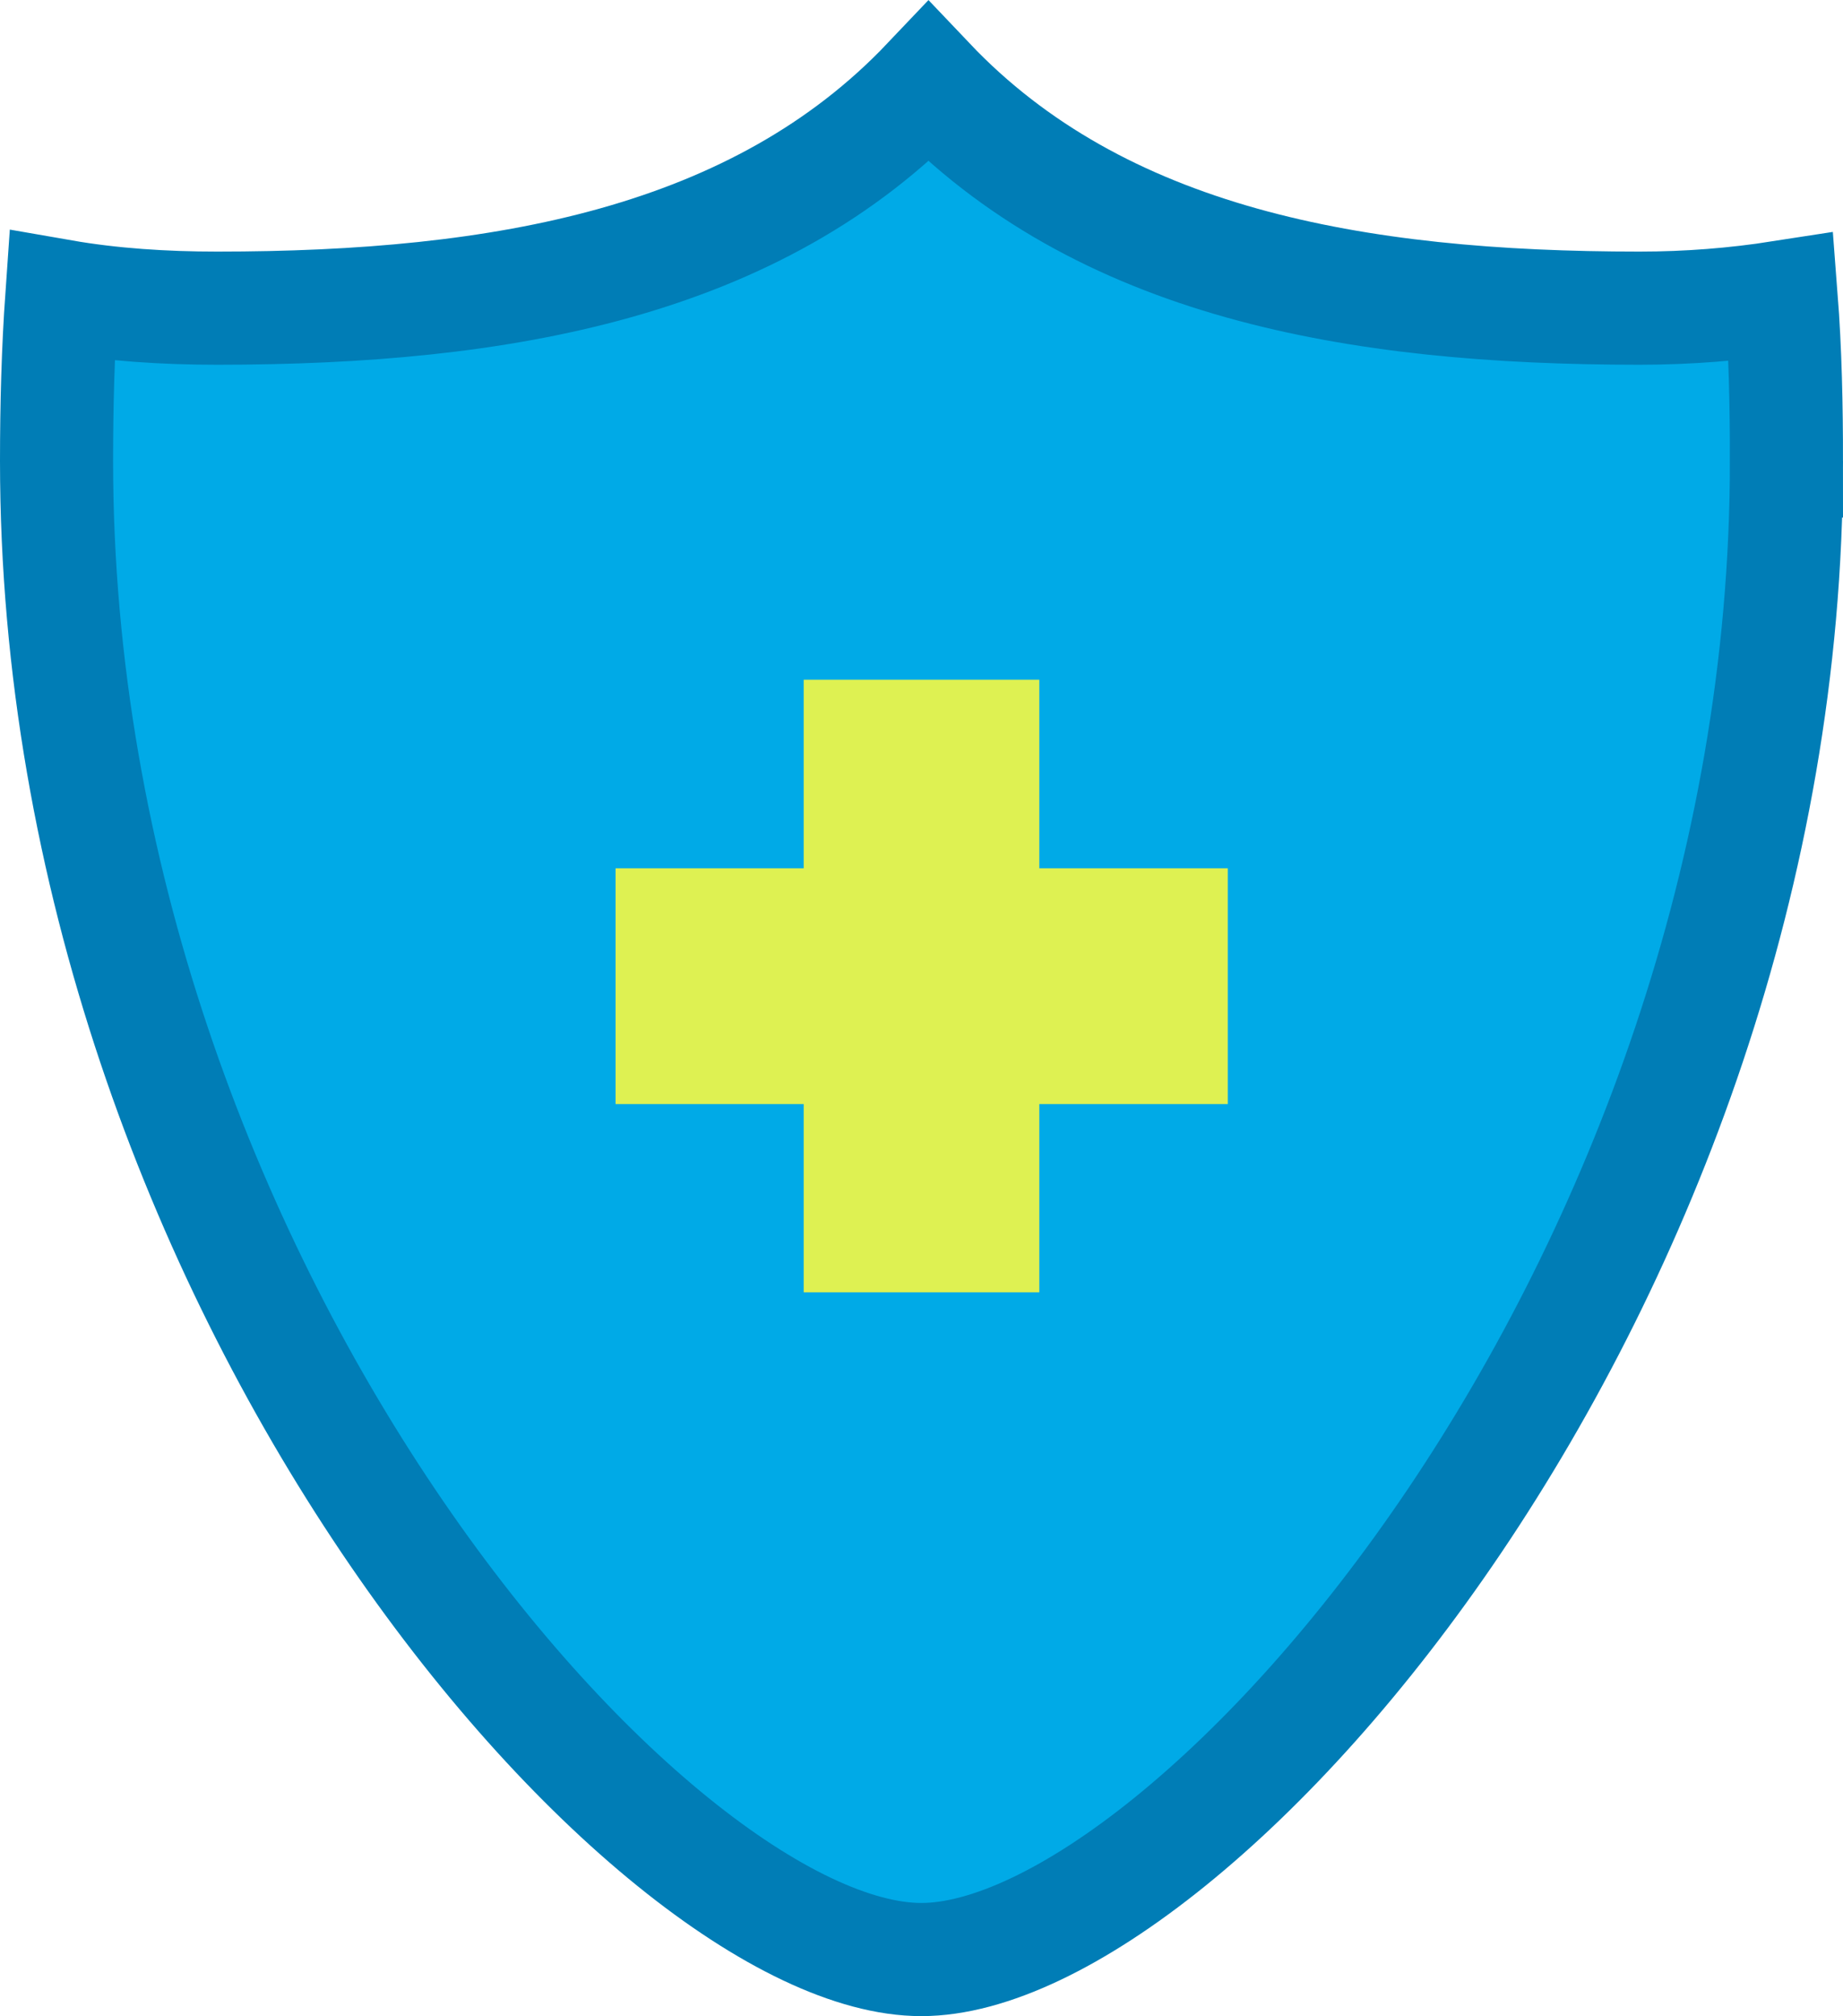
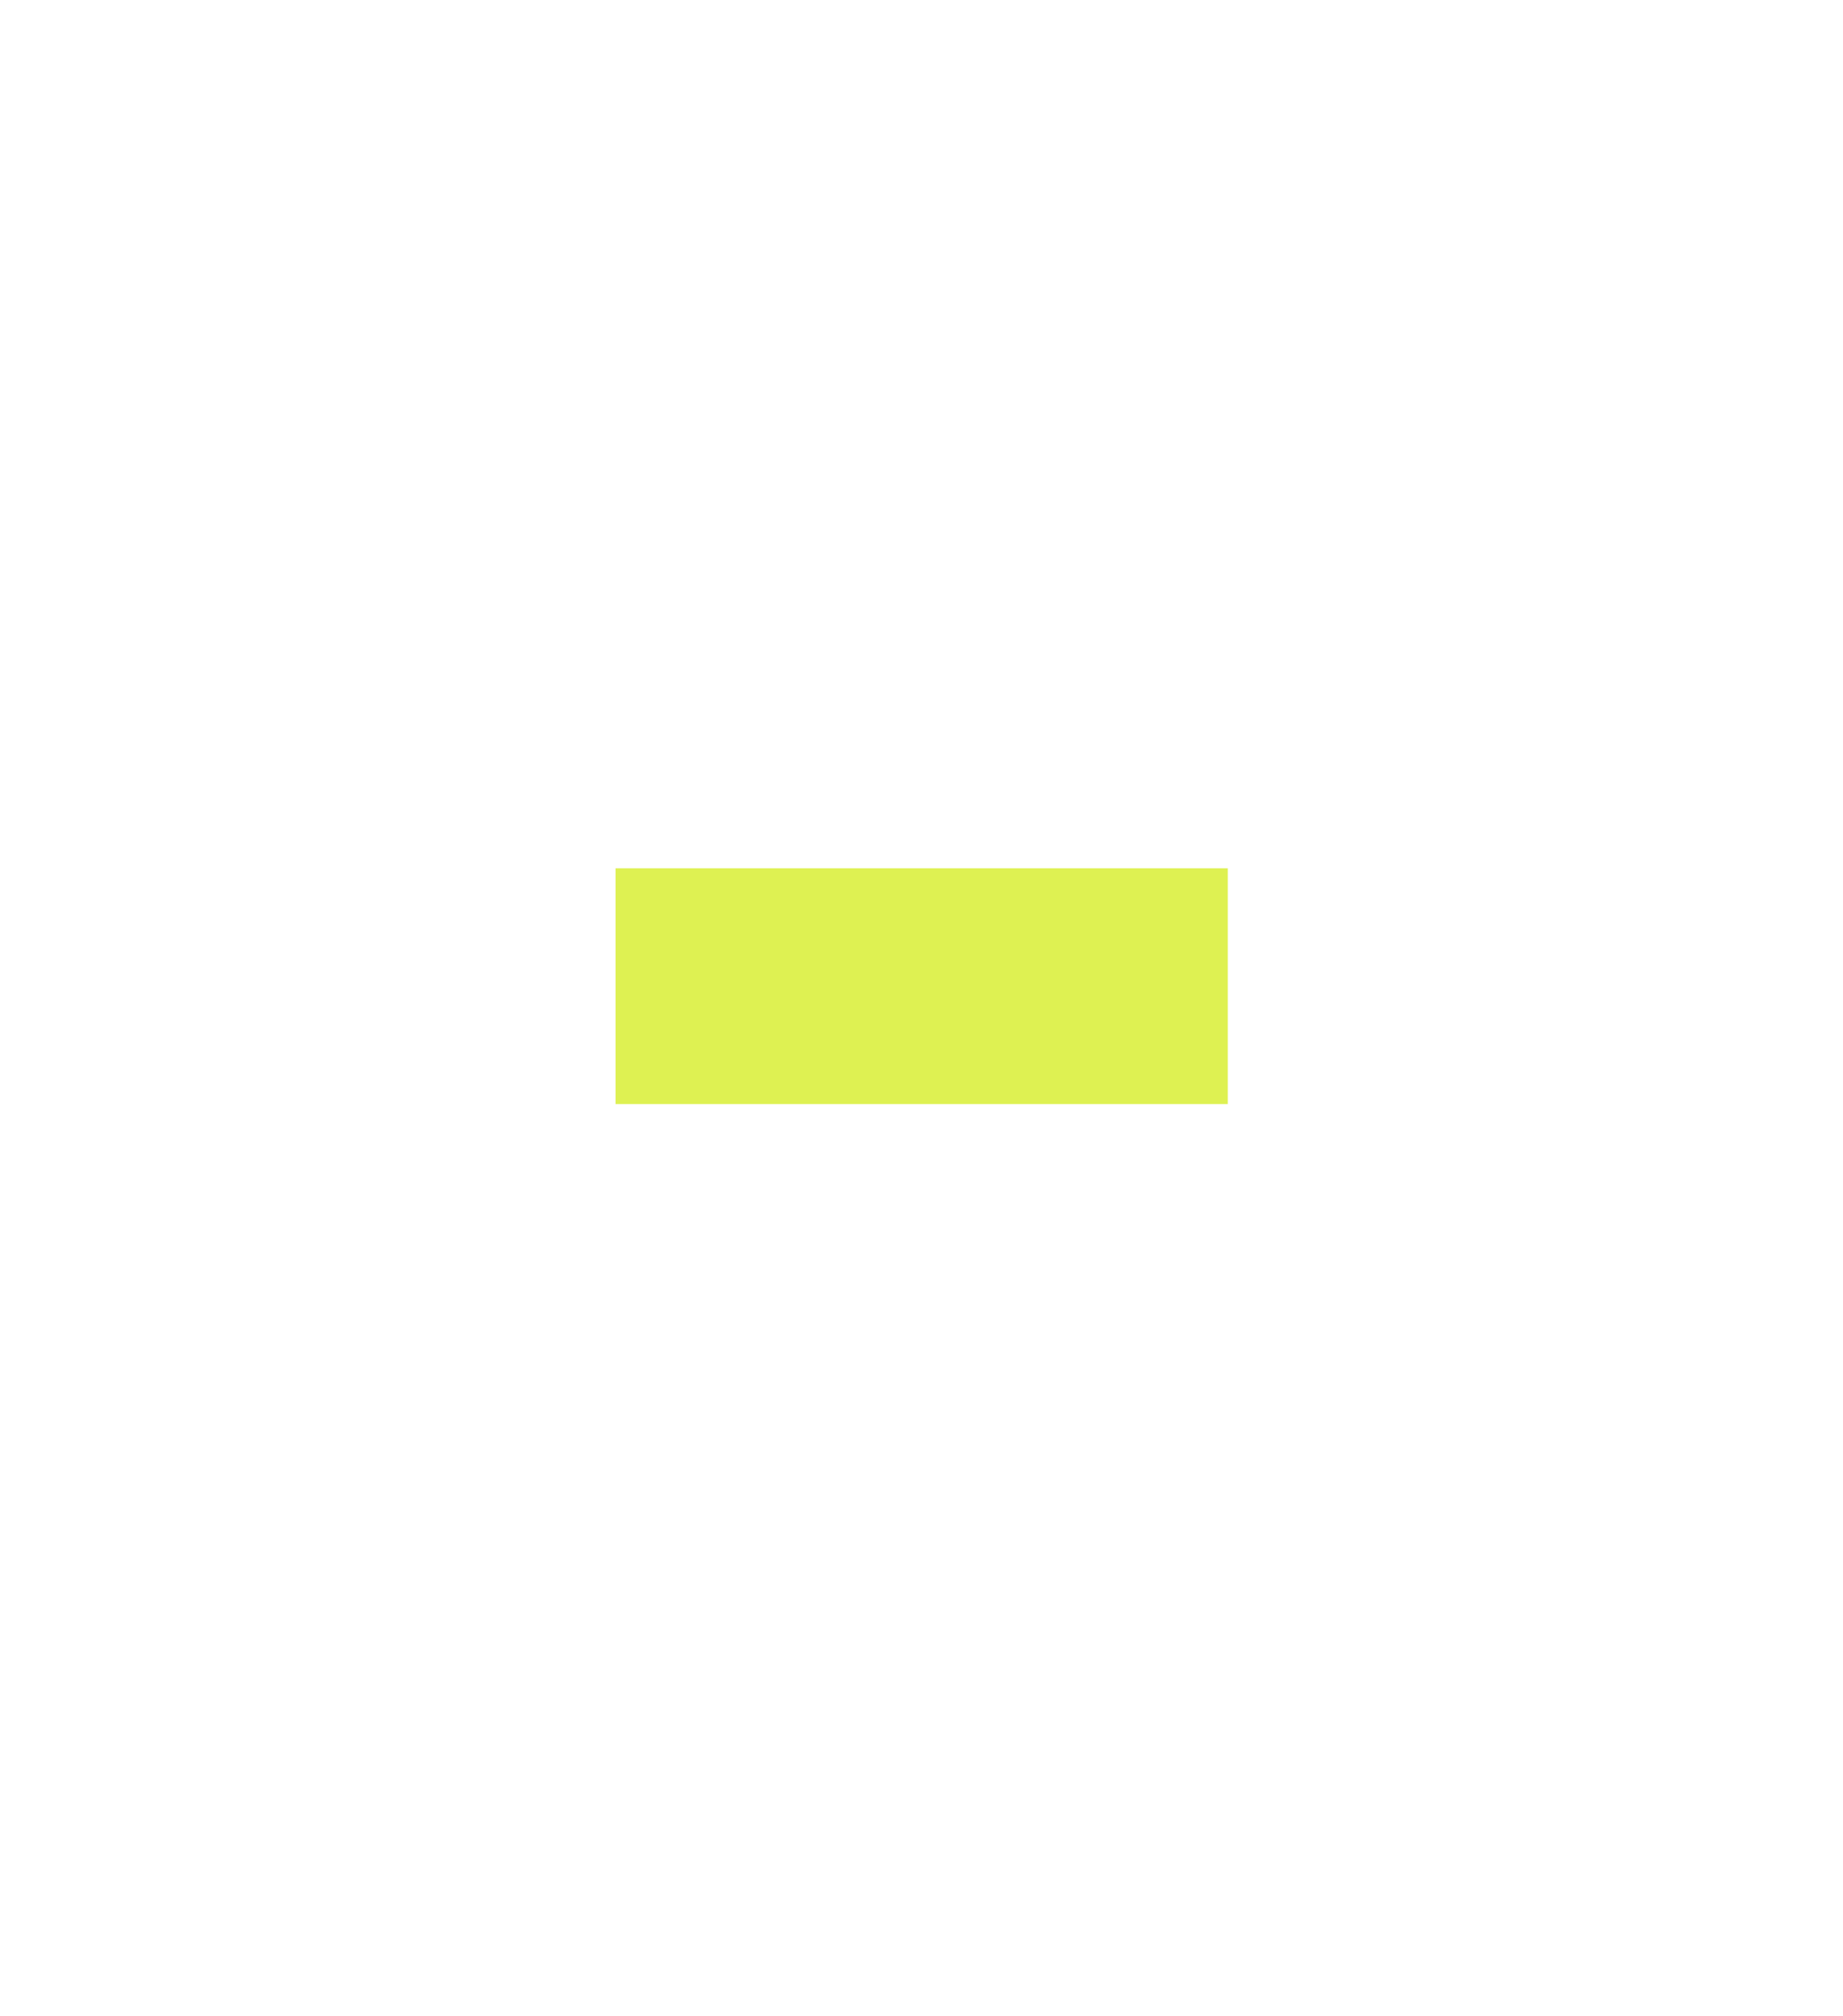
<svg xmlns="http://www.w3.org/2000/svg" id="Layer_2" data-name="Layer 2" width="48.89" height="53.45" viewBox="0 0 48.89 53.45">
  <defs>
    <style>
      .cls-1 {
        fill: #def152;
        stroke-width: 0px;
      }

      .cls-2 {
        fill: #00aae7;
        stroke: #007db6;
        stroke-miterlimit: 10;
        stroke-width: 3px;
      }
    </style>
  </defs>
  <g id="Layer_1-2" data-name="Layer 1">
    <g>
-       <path class="cls-2" d="M47.39,12.22c0,21.95-15.82,39.73-22.95,39.73S1.5,34.17,1.5,12.22c0-1.49.04-2.95.14-4.37,1.32.23,2.72.32,4.12.32,7.55,0,14.32-1.2,18.87-5.99,4.55,4.79,11.31,5.99,18.86,5.99,1.29,0,2.54-.1,3.76-.29.11,1.42.14,2.88.14,4.34Z" />
-       <rect id="Rectangle_333" data-name="Rectangle 333" class="cls-1" x="21.32" y="18.02" width="6.25" height="16.24" />
      <rect id="Rectangle_334" data-name="Rectangle 334" class="cls-1" x="16.33" y="23.02" width="16.24" height="6.25" />
    </g>
  </g>
</svg>